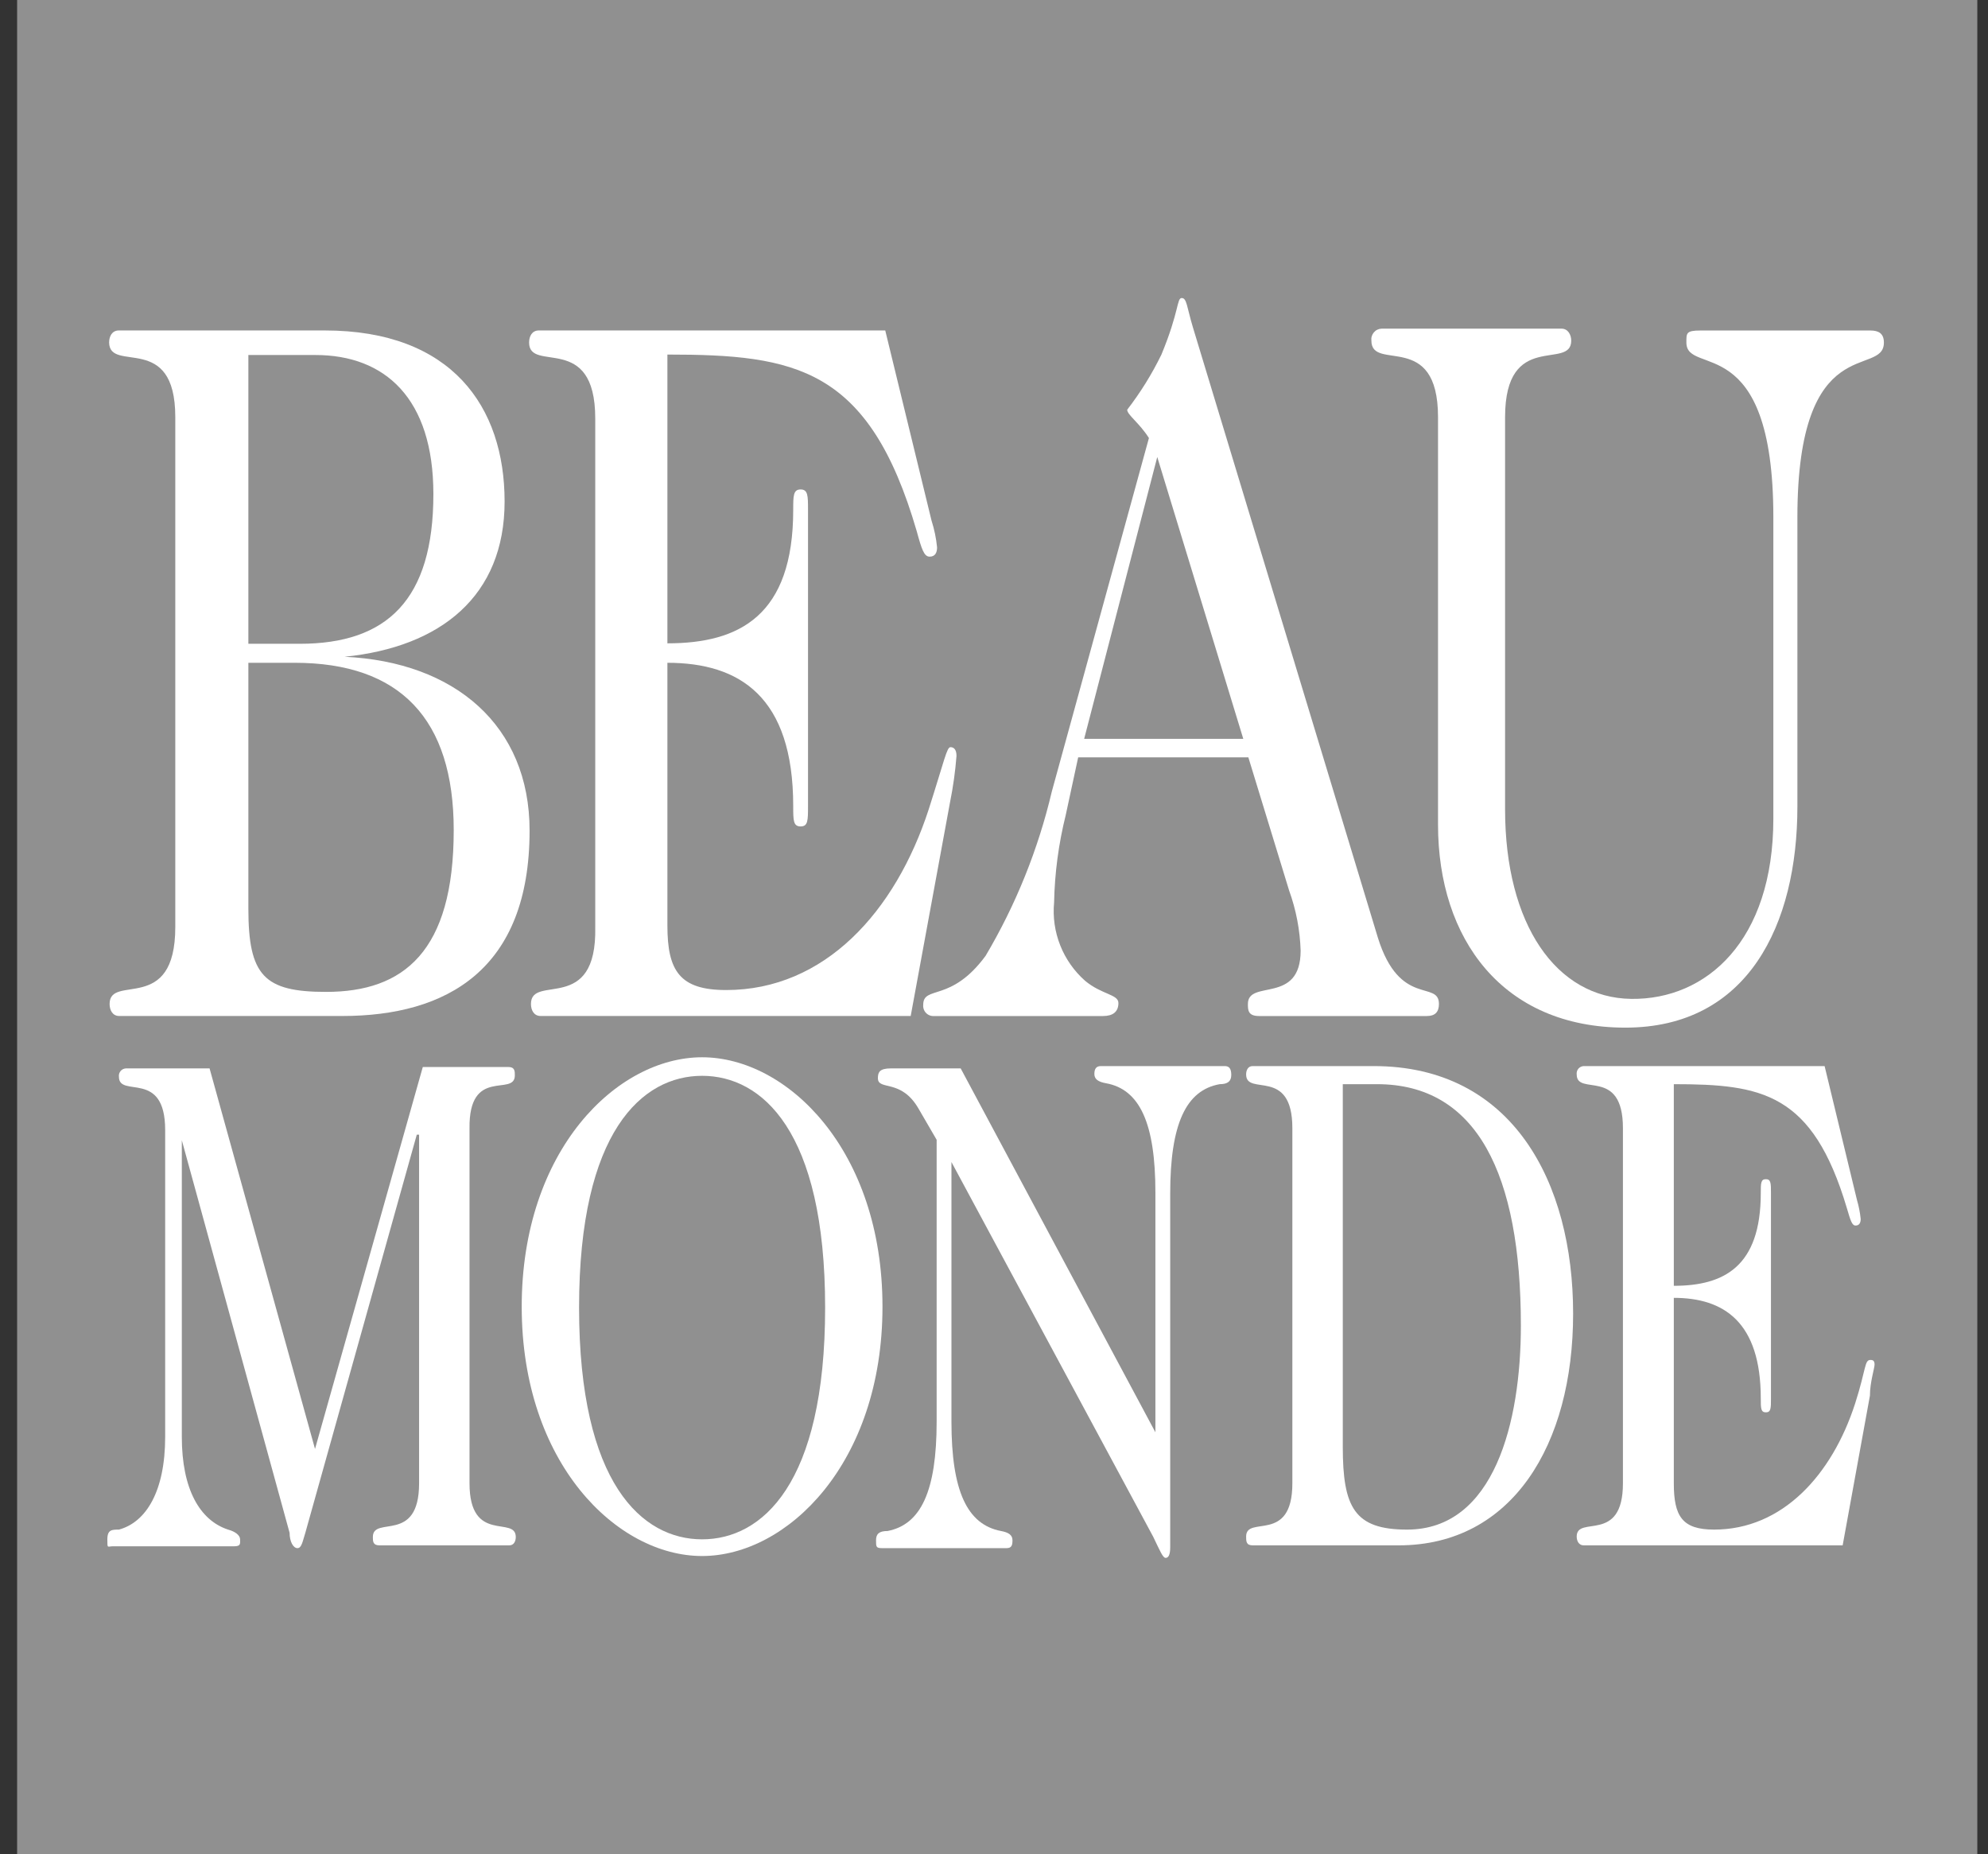
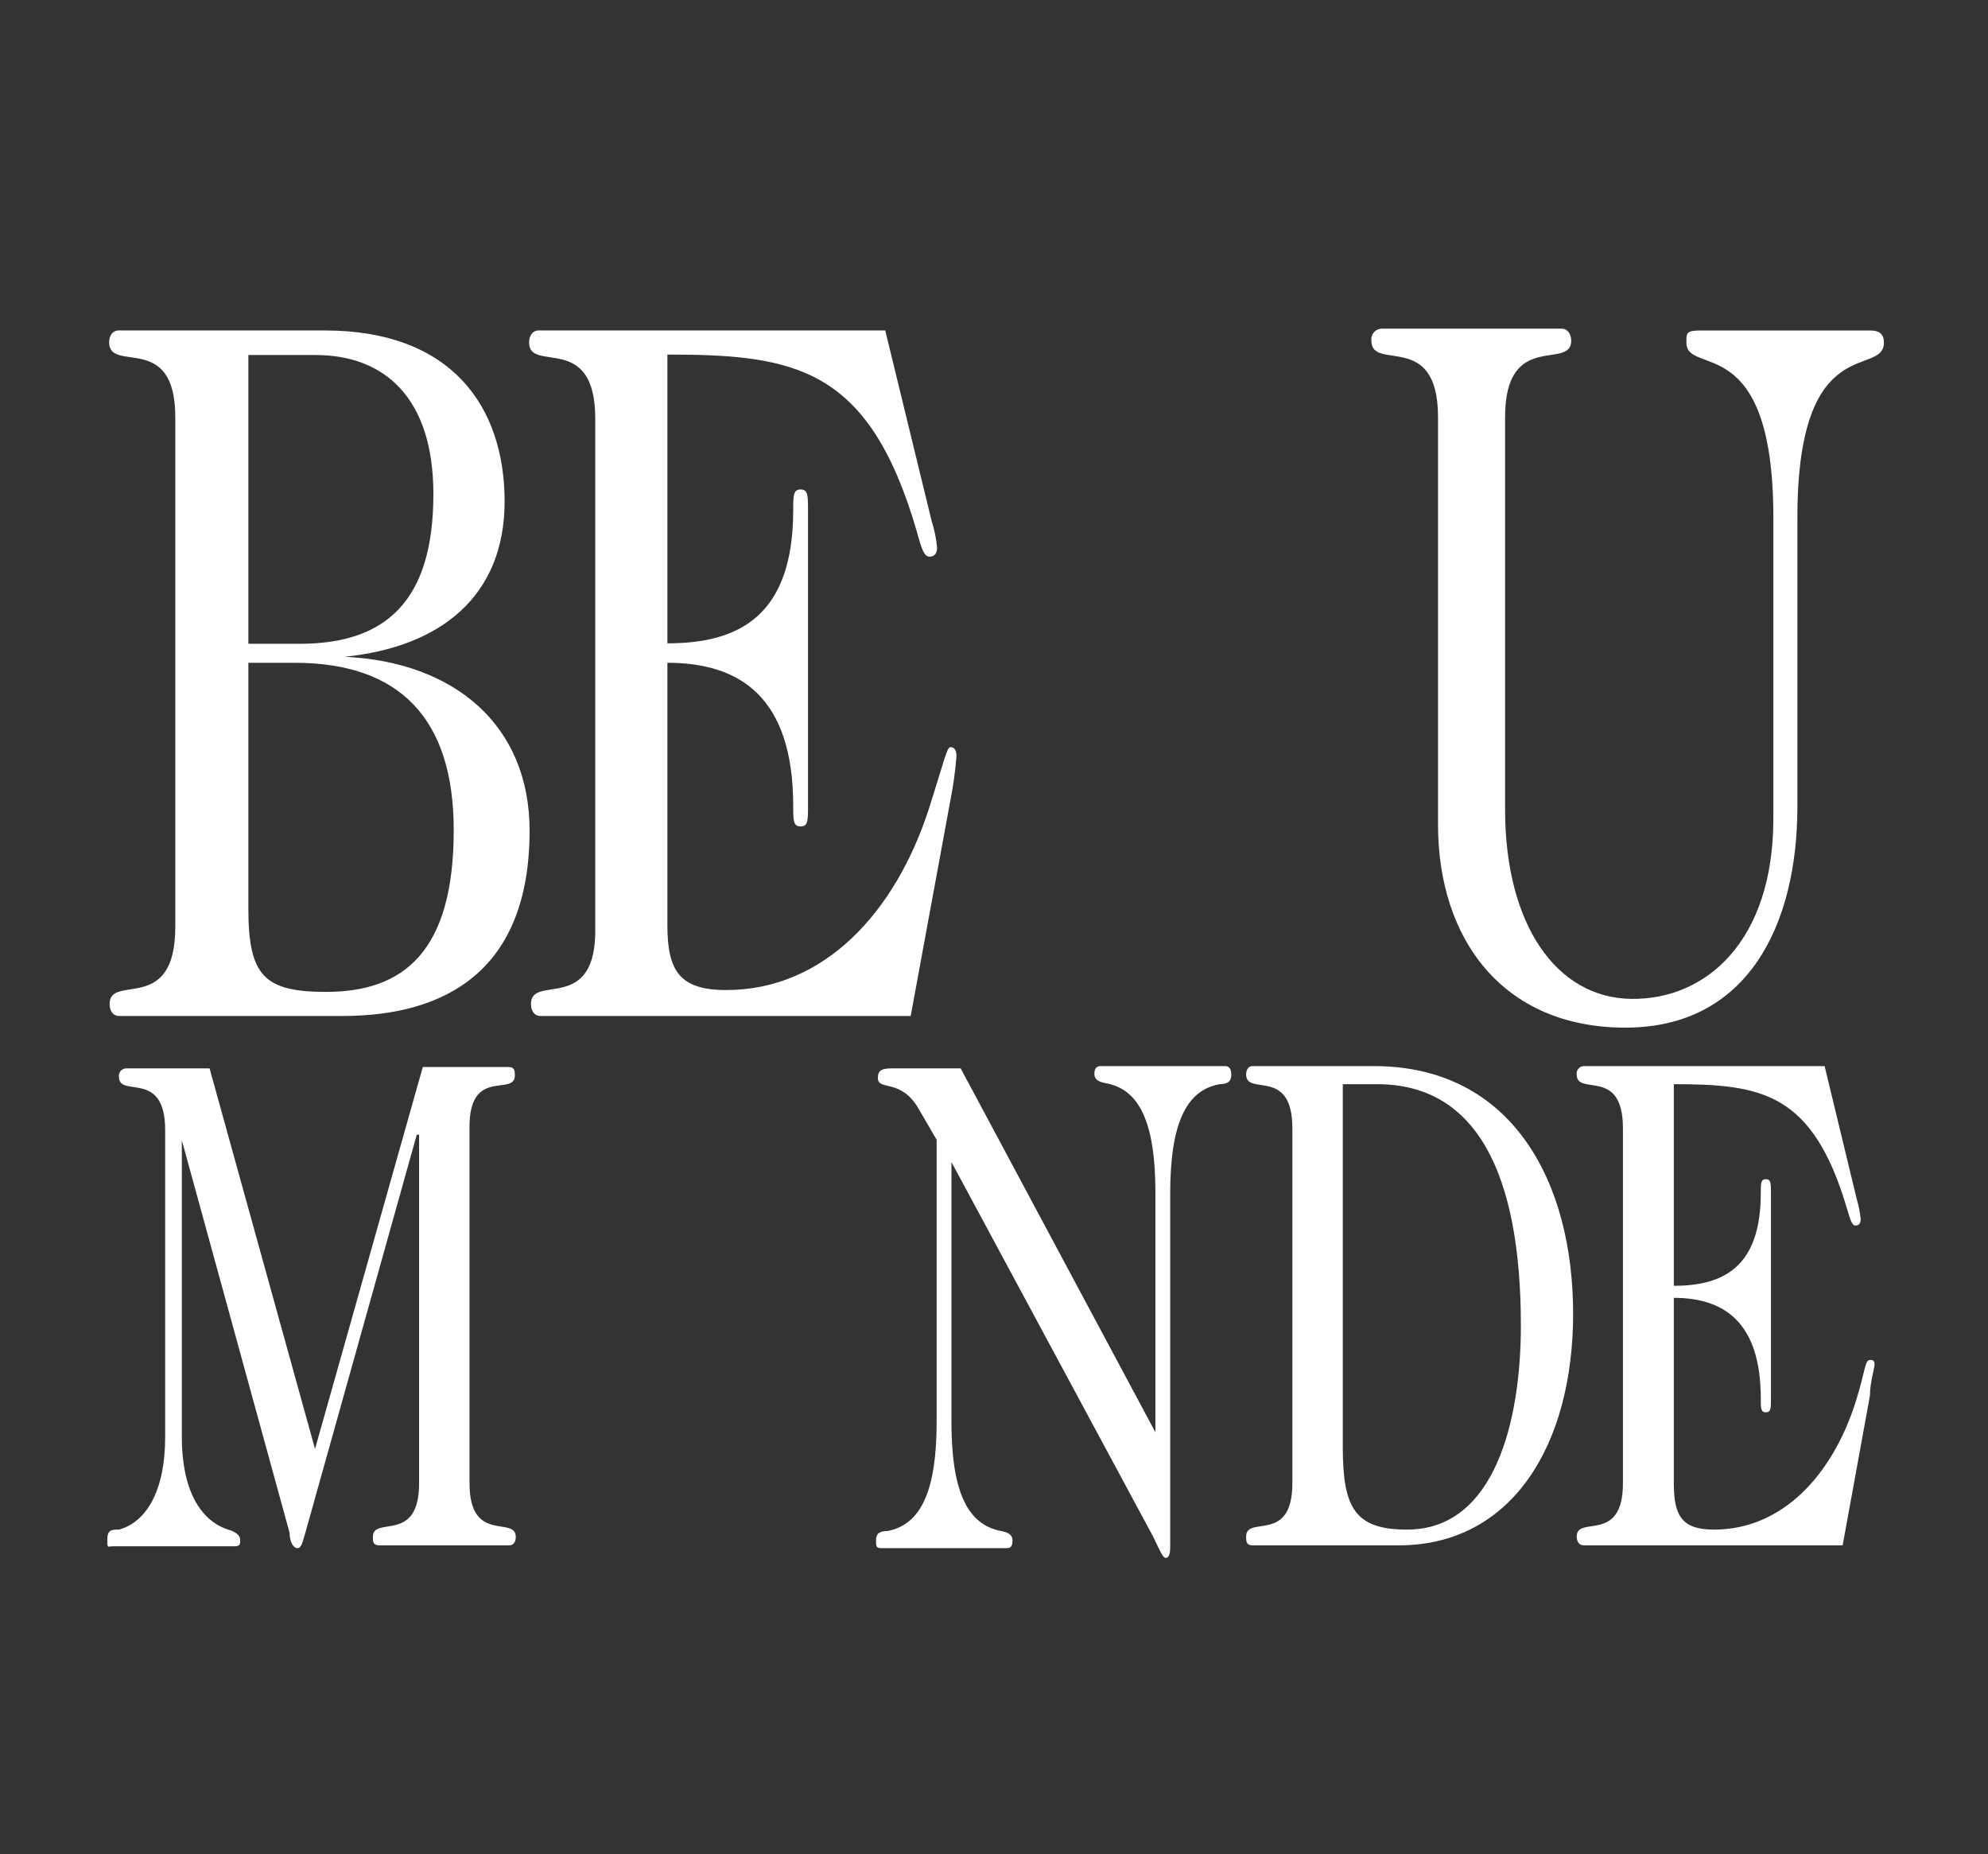
<svg xmlns="http://www.w3.org/2000/svg" fill="none" viewBox="0 0 74 69" height="69" width="74">
  <rect x="0" y="0" width="74" height="69" fill="#333333" stroke="none" />
  <g clip-path="url(#clip0_900_4318)">
-     <path fill="#909090" d="M73.602 0H0.637V69H73.602V0Z" />
    <path fill="white" d="M19.164 40.02C19.164 39.865 19.164 39.709 18.923 39.709C18.441 39.709 17.976 39.709 16.513 39.709H15.738L11.726 53.923L7.801 39.761H7.095C5.632 39.761 5.15 39.761 4.685 39.761C4.647 39.763 4.61 39.773 4.576 39.79C4.542 39.807 4.512 39.831 4.488 39.86C4.464 39.889 4.446 39.923 4.435 39.959C4.425 39.996 4.422 40.034 4.427 40.072C4.427 40.882 6.148 39.778 6.148 42.055V53.475C6.148 55.493 5.442 56.649 4.427 56.925C4.168 56.925 3.996 56.925 3.996 57.287C3.996 57.649 3.996 57.546 4.203 57.546C4.409 57.546 5.58 57.546 6.458 57.546C7.336 57.546 8.455 57.546 8.714 57.546C8.972 57.546 8.937 57.442 8.937 57.287C8.937 57.132 8.748 56.994 8.49 56.925C7.439 56.58 6.768 55.424 6.768 53.475V42.435L10.78 57.046C10.78 57.373 10.917 57.615 11.072 57.615C11.227 57.615 11.262 57.373 11.365 57.046L15.514 42.228H15.6V55.2C15.6 57.477 13.879 56.39 13.879 57.201C13.879 57.356 13.879 57.511 14.12 57.511C14.602 57.511 15.067 57.511 16.547 57.511C18.028 57.511 18.476 57.511 18.958 57.511C19.13 57.511 19.199 57.356 19.199 57.201C19.199 56.39 17.477 57.477 17.477 55.2V42.004C17.442 39.675 19.164 40.831 19.164 40.02Z" />
-     <path fill="white" d="M26.134 39.347C22.967 39.347 19.42 42.797 19.42 48.628C19.42 54.458 22.967 57.908 26.134 57.908C29.302 57.908 32.849 54.458 32.849 48.628C32.849 42.797 29.302 39.347 26.134 39.347ZM26.134 57.287C23.914 57.287 21.555 55.234 21.555 48.662C21.555 42.09 23.914 40.037 26.134 40.037C28.355 40.037 30.714 42.073 30.714 48.662C30.714 55.252 28.355 57.287 26.134 57.287Z" />
    <path fill="white" d="M45.591 39.675C45.419 39.675 45.16 39.675 43.284 39.675C41.407 39.675 41.149 39.675 40.977 39.675C40.805 39.675 40.736 39.779 40.736 39.968C40.736 40.158 40.873 40.261 41.166 40.313C42.423 40.538 43.008 41.797 43.008 44.384V53.303L35.76 39.761H35.071C34.365 39.761 33.574 39.761 33.16 39.761C32.747 39.761 32.678 39.899 32.678 40.123C32.678 40.606 33.539 40.123 34.193 41.262L34.865 42.418V52.906C34.865 55.493 34.279 56.735 33.04 56.977C32.73 56.977 32.609 57.08 32.609 57.322C32.609 57.563 32.609 57.615 32.833 57.615C33.057 57.615 33.264 57.615 35.14 57.615C37.017 57.615 37.275 57.615 37.465 57.615C37.654 57.615 37.688 57.511 37.688 57.322C37.688 57.132 37.551 57.029 37.258 56.977C36.001 56.735 35.416 55.493 35.416 52.906V43.246L42.922 57.184C43.181 57.718 43.284 57.977 43.387 57.977C43.49 57.977 43.559 57.874 43.559 57.581V44.419C43.559 41.831 44.145 40.572 45.402 40.348C45.694 40.348 45.832 40.244 45.832 40.003C45.832 39.761 45.746 39.675 45.591 39.675Z" />
    <path fill="white" d="M51.137 39.675H49.036C47.573 39.675 47.108 39.675 46.626 39.675C46.454 39.675 46.385 39.83 46.385 39.986C46.385 40.813 48.106 39.692 48.106 41.986V55.2C48.106 57.477 46.385 56.373 46.385 57.184C46.385 57.356 46.385 57.511 46.626 57.511C47.108 57.511 47.573 57.511 49.036 57.511C50.5 57.511 50.947 57.511 52.066 57.511C56.285 57.511 58.557 53.768 58.557 48.886C58.557 44.005 56.302 39.675 51.137 39.675ZM52.376 56.925C50.413 56.925 49.983 56.097 49.983 53.837V40.348H51.257C54.976 40.348 56.612 43.694 56.612 49.335C56.612 52.906 55.63 56.925 52.376 56.925Z" />
    <path fill="white" d="M69.623 50.611C69.399 50.611 69.468 50.939 69.054 52.233C68.194 54.889 66.351 56.925 63.803 56.925C62.615 56.925 62.305 56.425 62.305 55.2V48.3C64.165 48.3 65.542 49.197 65.542 52.043C65.542 52.406 65.542 52.561 65.731 52.561C65.921 52.561 65.921 52.406 65.921 52.043V44.401C65.921 44.039 65.921 43.884 65.731 43.884C65.542 43.884 65.542 44.039 65.542 44.401C65.542 47.144 64.165 47.852 62.305 47.852V40.348C65.594 40.348 67.47 40.675 68.744 44.953C68.882 45.419 68.934 45.609 69.072 45.609C69.209 45.609 69.261 45.505 69.261 45.367C69.237 45.128 69.191 44.891 69.123 44.66L67.918 39.675C65.783 39.675 64.991 39.675 61.358 39.675C59.895 39.675 59.413 39.675 58.948 39.675C58.91 39.677 58.873 39.687 58.839 39.704C58.806 39.721 58.776 39.745 58.751 39.774C58.727 39.803 58.709 39.837 58.699 39.873C58.688 39.91 58.685 39.948 58.69 39.986C58.69 40.813 60.411 39.692 60.411 41.986V55.2C60.411 57.477 58.69 56.373 58.69 57.184C58.69 57.356 58.776 57.511 58.948 57.511C59.413 57.511 59.895 57.511 61.358 57.511C63.924 57.511 66.196 57.511 68.59 57.511L69.605 51.94C69.605 51.44 69.777 50.922 69.777 50.784C69.777 50.646 69.726 50.611 69.623 50.611Z" />
    <path fill="white" d="M4.08 37.362C4.08 37.587 4.183 37.811 4.441 37.811C5.113 37.811 5.784 37.811 7.885 37.811C9.503 37.811 11.087 37.811 12.74 37.811C16.631 37.811 19.713 36.086 19.713 30.911C19.713 26.995 16.924 24.632 12.826 24.442C16.407 24.08 18.783 22.182 18.783 18.663C18.783 15.144 16.82 12.298 12.086 12.298C10.502 12.298 9.383 12.298 7.867 12.298C5.767 12.298 5.096 12.298 4.424 12.298C4.166 12.298 4.062 12.522 4.062 12.747C4.08 13.902 6.525 12.333 6.525 15.524V34.499C6.525 37.776 4.08 36.224 4.08 37.362ZM9.245 13.212H11.741C14.324 13.212 16.132 14.817 16.132 18.387C16.132 22.32 14.41 23.959 11.156 23.959H9.245V13.212ZM9.245 24.666H10.966C14.892 24.666 16.889 26.754 16.889 30.894C16.889 35.413 15.03 36.914 12.137 36.914C9.83 36.914 9.245 36.31 9.245 33.809V24.666Z" />
    <path fill="white" d="M19.764 37.362C19.764 37.587 19.867 37.811 20.126 37.811C20.797 37.811 21.469 37.811 23.569 37.811C27.271 37.811 30.542 37.811 33.899 37.811L35.363 29.859C35.478 29.289 35.559 28.713 35.604 28.134C35.604 27.909 35.518 27.806 35.38 27.806C35.242 27.806 35.156 28.289 34.571 30.117C33.331 33.93 30.697 36.845 27.03 36.845C25.308 36.845 24.843 36.138 24.843 34.447V24.666C27.529 24.666 29.526 25.926 29.526 29.997C29.526 30.531 29.526 30.756 29.802 30.756C30.077 30.756 30.077 30.531 30.077 29.997V18.974C30.077 18.456 30.077 18.215 29.802 18.215C29.526 18.215 29.526 18.456 29.526 18.974C29.526 22.907 27.529 23.942 24.843 23.942V13.195C29.612 13.195 32.35 13.678 34.123 19.767C34.312 20.457 34.399 20.716 34.605 20.716C34.812 20.716 34.881 20.561 34.881 20.371C34.848 20.031 34.778 19.696 34.674 19.371L32.952 12.298C29.888 12.298 28.734 12.298 23.5 12.298C21.4 12.298 20.728 12.298 20.057 12.298C19.799 12.298 19.695 12.522 19.695 12.747C19.695 13.902 22.157 12.333 22.157 15.576V34.499C22.226 37.776 19.764 36.224 19.764 37.362Z" />
-     <path fill="white" d="M34.365 37.398C34.36 37.453 34.367 37.509 34.386 37.562C34.404 37.615 34.435 37.663 34.474 37.702C34.514 37.742 34.561 37.772 34.614 37.791C34.667 37.81 34.723 37.817 34.778 37.812C35.656 37.812 36.242 37.812 38.015 37.812C39.788 37.812 40.701 37.812 41.062 37.812C41.424 37.812 41.631 37.656 41.631 37.328C41.631 37.001 41.011 37.018 40.391 36.501C39.983 36.14 39.665 35.688 39.465 35.182C39.264 34.675 39.186 34.128 39.237 33.585C39.259 32.492 39.404 31.404 39.668 30.342L40.133 28.186H46.468L47.984 33.137C48.245 33.857 48.39 34.614 48.414 35.379C48.414 37.398 46.451 36.431 46.451 37.363C46.451 37.587 46.451 37.812 46.864 37.812C47.278 37.812 47.812 37.812 49.55 37.812C52.03 37.812 52.804 37.812 53.114 37.812C53.424 37.812 53.562 37.656 53.562 37.363C53.562 36.466 52.099 37.501 51.289 34.896L44.403 12.178C44.179 11.436 44.179 11.091 43.989 11.091C43.8 11.091 43.903 11.574 43.232 13.196C42.878 13.922 42.451 14.61 41.958 15.248C41.958 15.438 42.405 15.732 42.767 16.301L39.151 29.462C38.644 31.611 37.814 33.67 36.689 35.569C35.398 37.328 34.365 36.656 34.365 37.398ZM43.077 17.008L46.279 27.496H40.356L43.077 17.008Z" />
    <path fill="white" d="M69.625 12.3C69.092 12.3 68.248 12.3 66.457 12.3C64.667 12.3 63.823 12.3 63.29 12.3C62.756 12.3 62.773 12.403 62.773 12.748C62.773 14.025 66.01 12.231 66.01 19.252V30.464C66.01 35.018 63.513 37.209 60.724 37.174C57.935 37.14 56.024 34.414 56.024 30.119V15.525C56.024 12.265 58.486 13.8 58.486 12.679C58.486 12.455 58.365 12.231 58.124 12.231C57.453 12.231 56.782 12.231 54.681 12.231C52.581 12.231 52.099 12.231 51.427 12.231C51.372 12.233 51.318 12.246 51.268 12.27C51.218 12.294 51.174 12.329 51.139 12.371C51.103 12.413 51.077 12.462 51.061 12.515C51.045 12.569 51.041 12.624 51.048 12.679C51.048 13.852 53.528 12.265 53.528 15.525V30.688C53.528 34.949 55.938 38.244 60.501 38.244C65.063 38.244 66.905 34.414 66.905 30.015V19.252C66.905 12.231 70.125 14.076 70.125 12.748C70.125 12.403 69.918 12.3 69.625 12.3Z" />
  </g>
  <defs>
    <clipPath id="clip0_900_4318">
      <rect transform="translate(0.637)" fill="white" height="69" width="72.966" />
    </clipPath>
  </defs>
</svg>